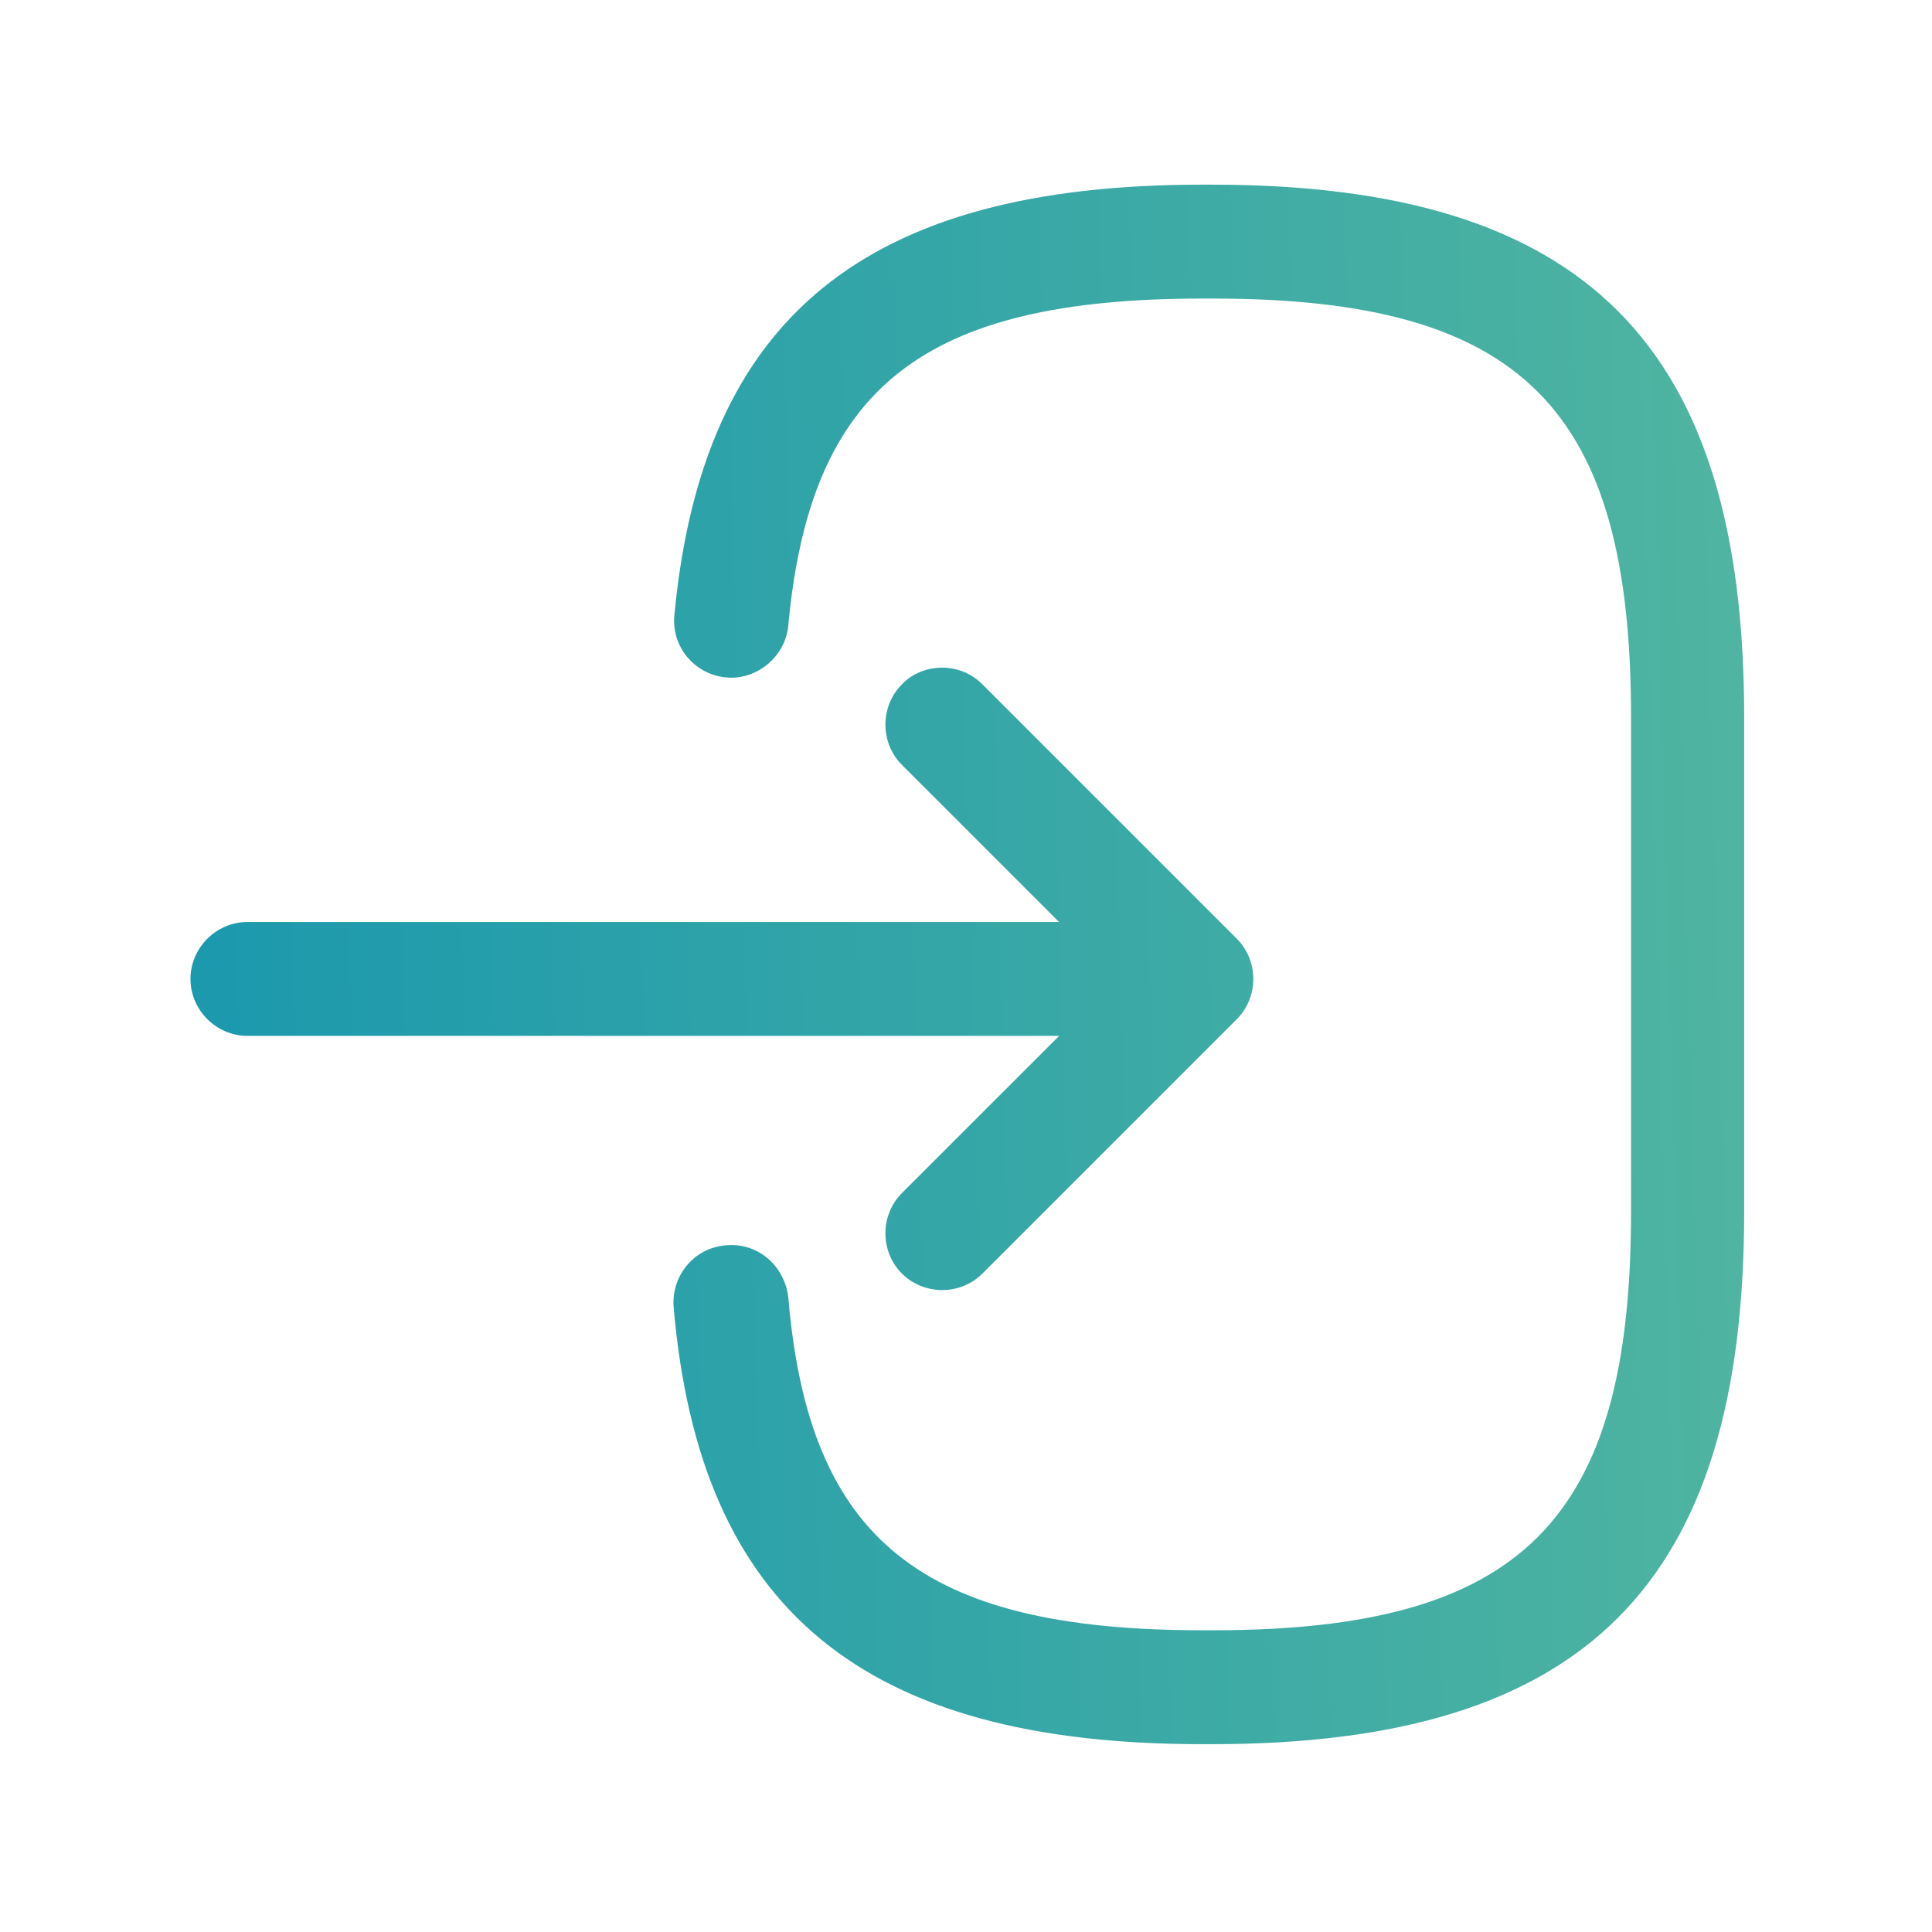
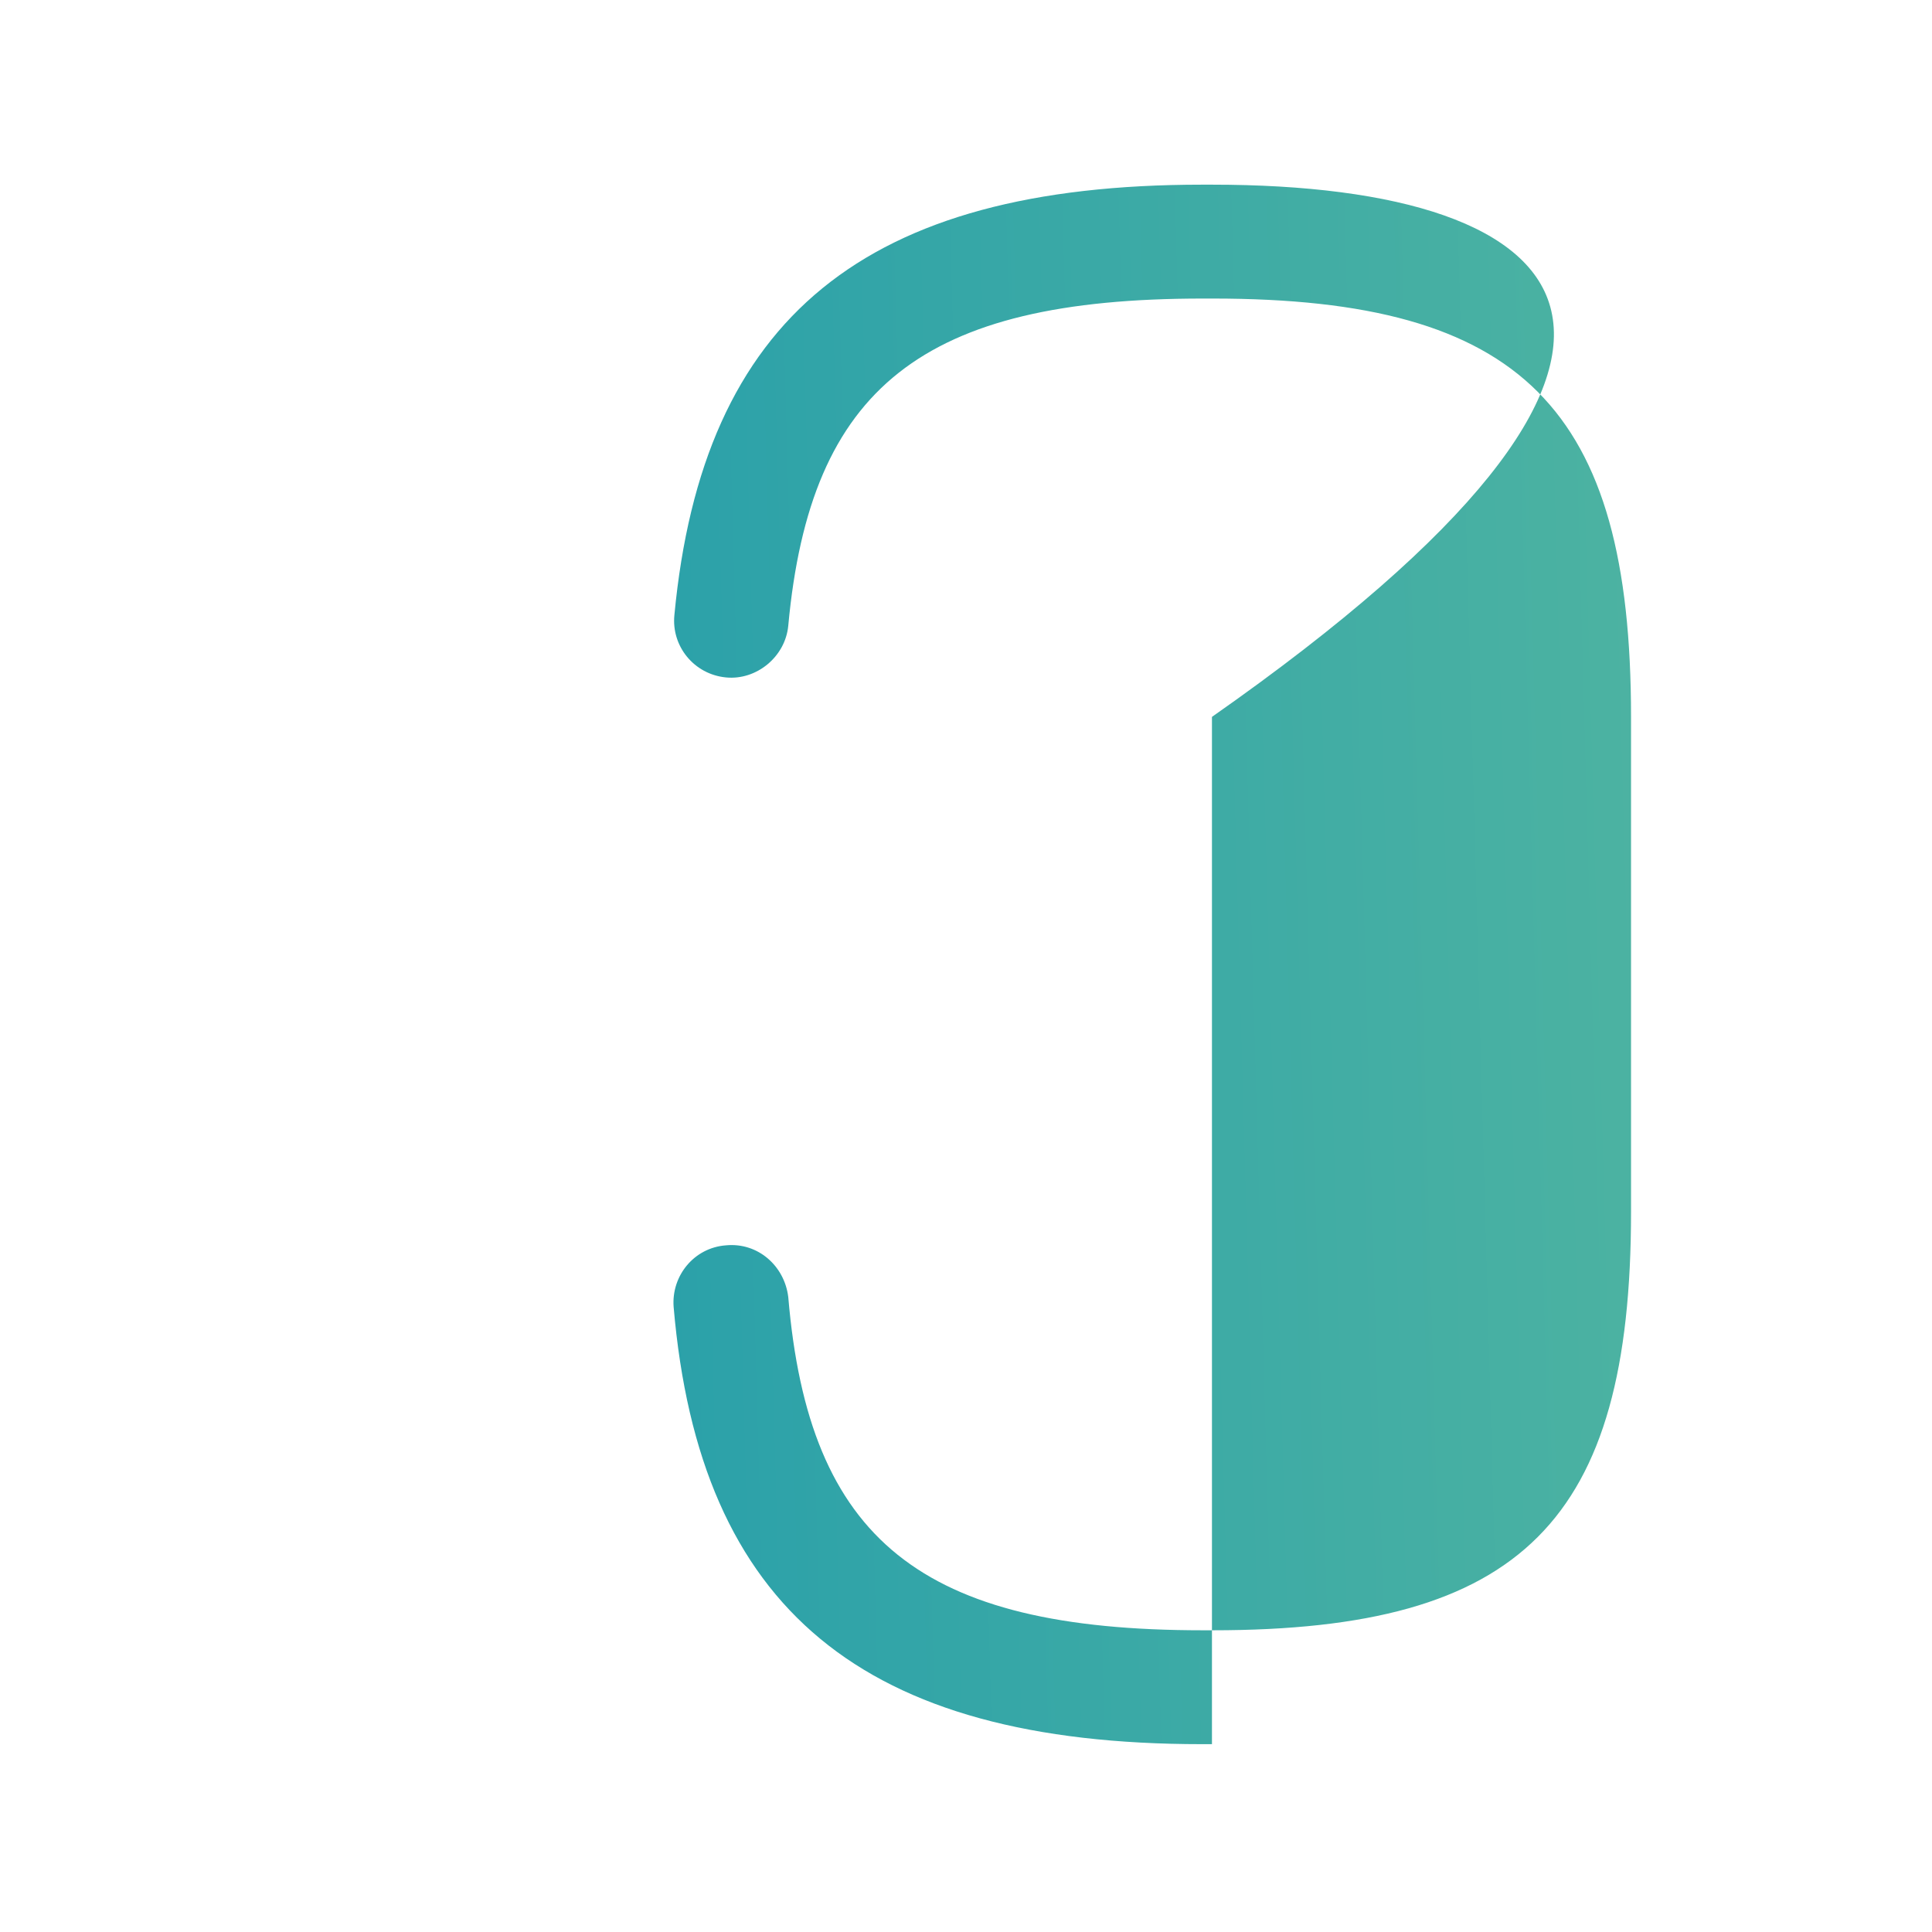
<svg xmlns="http://www.w3.org/2000/svg" width="36" height="36" viewBox="0 0 36 36" fill="none">
-   <path d="M22.583 3.441L22.399 3.441C16.117 3.441 13.09 5.917 12.566 11.463C12.509 12.043 12.934 12.566 13.528 12.623C14.094 12.679 14.632 12.241 14.688 11.661C15.098 7.218 17.192 5.563 22.413 5.563H22.597C28.355 5.563 30.392 7.6 30.392 13.358V22.583C30.392 28.341 28.355 30.378 22.597 30.378L22.413 30.378C17.164 30.378 15.07 28.694 14.688 24.167C14.617 23.587 14.122 23.148 13.528 23.205C12.934 23.248 12.509 23.771 12.552 24.351C13.033 29.982 16.075 32.5 22.399 32.5H22.583C29.529 32.5 32.5 29.529 32.5 22.583V13.358C32.5 6.412 29.529 3.441 22.583 3.441Z" fill="url(#paint0_linear_374_5406)" />
-   <path d="M4.61 17.18L20.71 17.18C21.29 17.18 21.771 17.661 21.771 18.241C21.771 18.821 21.29 19.302 20.71 19.302L4.61 19.302C4.03 19.302 3.549 18.821 3.549 18.241C3.549 17.661 4.03 17.18 4.61 17.18Z" fill="url(#paint1_linear_374_5406)" />
-   <path d="M17.556 12.441C17.825 12.441 18.094 12.54 18.306 12.752L23.046 17.492C23.456 17.902 23.456 18.581 23.046 18.991L18.306 23.731C17.896 24.141 17.217 24.141 16.806 23.731C16.396 23.321 16.396 22.642 16.806 22.231L20.796 18.242L16.806 14.252C16.396 13.842 16.396 13.163 16.806 12.752C17.005 12.54 17.287 12.441 17.556 12.441Z" fill="url(#paint2_linear_374_5406)" />
+   <path d="M22.583 3.441L22.399 3.441C16.117 3.441 13.09 5.917 12.566 11.463C12.509 12.043 12.934 12.566 13.528 12.623C14.094 12.679 14.632 12.241 14.688 11.661C15.098 7.218 17.192 5.563 22.413 5.563H22.597C28.355 5.563 30.392 7.6 30.392 13.358V22.583C30.392 28.341 28.355 30.378 22.597 30.378L22.413 30.378C17.164 30.378 15.07 28.694 14.688 24.167C14.617 23.587 14.122 23.148 13.528 23.205C12.934 23.248 12.509 23.771 12.552 24.351C13.033 29.982 16.075 32.5 22.399 32.5H22.583V13.358C32.5 6.412 29.529 3.441 22.583 3.441Z" fill="url(#paint0_linear_374_5406)" />
  <defs>
    <linearGradient id="paint0_linear_374_5406" x1="3.935" y1="19.635" x2="32.303" y2="18.85" gradientUnits="userSpaceOnUse">
      <stop stop-color="#1C99AD" />
      <stop offset="1" stop-color="#4FB4A1" />
    </linearGradient>
    <linearGradient id="paint1_linear_374_5406" x1="3.935" y1="19.635" x2="32.303" y2="18.85" gradientUnits="userSpaceOnUse">
      <stop stop-color="#1C99AD" />
      <stop offset="1" stop-color="#4FB4A1" />
    </linearGradient>
    <linearGradient id="paint2_linear_374_5406" x1="3.935" y1="19.635" x2="32.303" y2="18.85" gradientUnits="userSpaceOnUse">
      <stop stop-color="#1C99AD" />
      <stop offset="1" stop-color="#4FB4A1" />
    </linearGradient>
  </defs>
</svg>